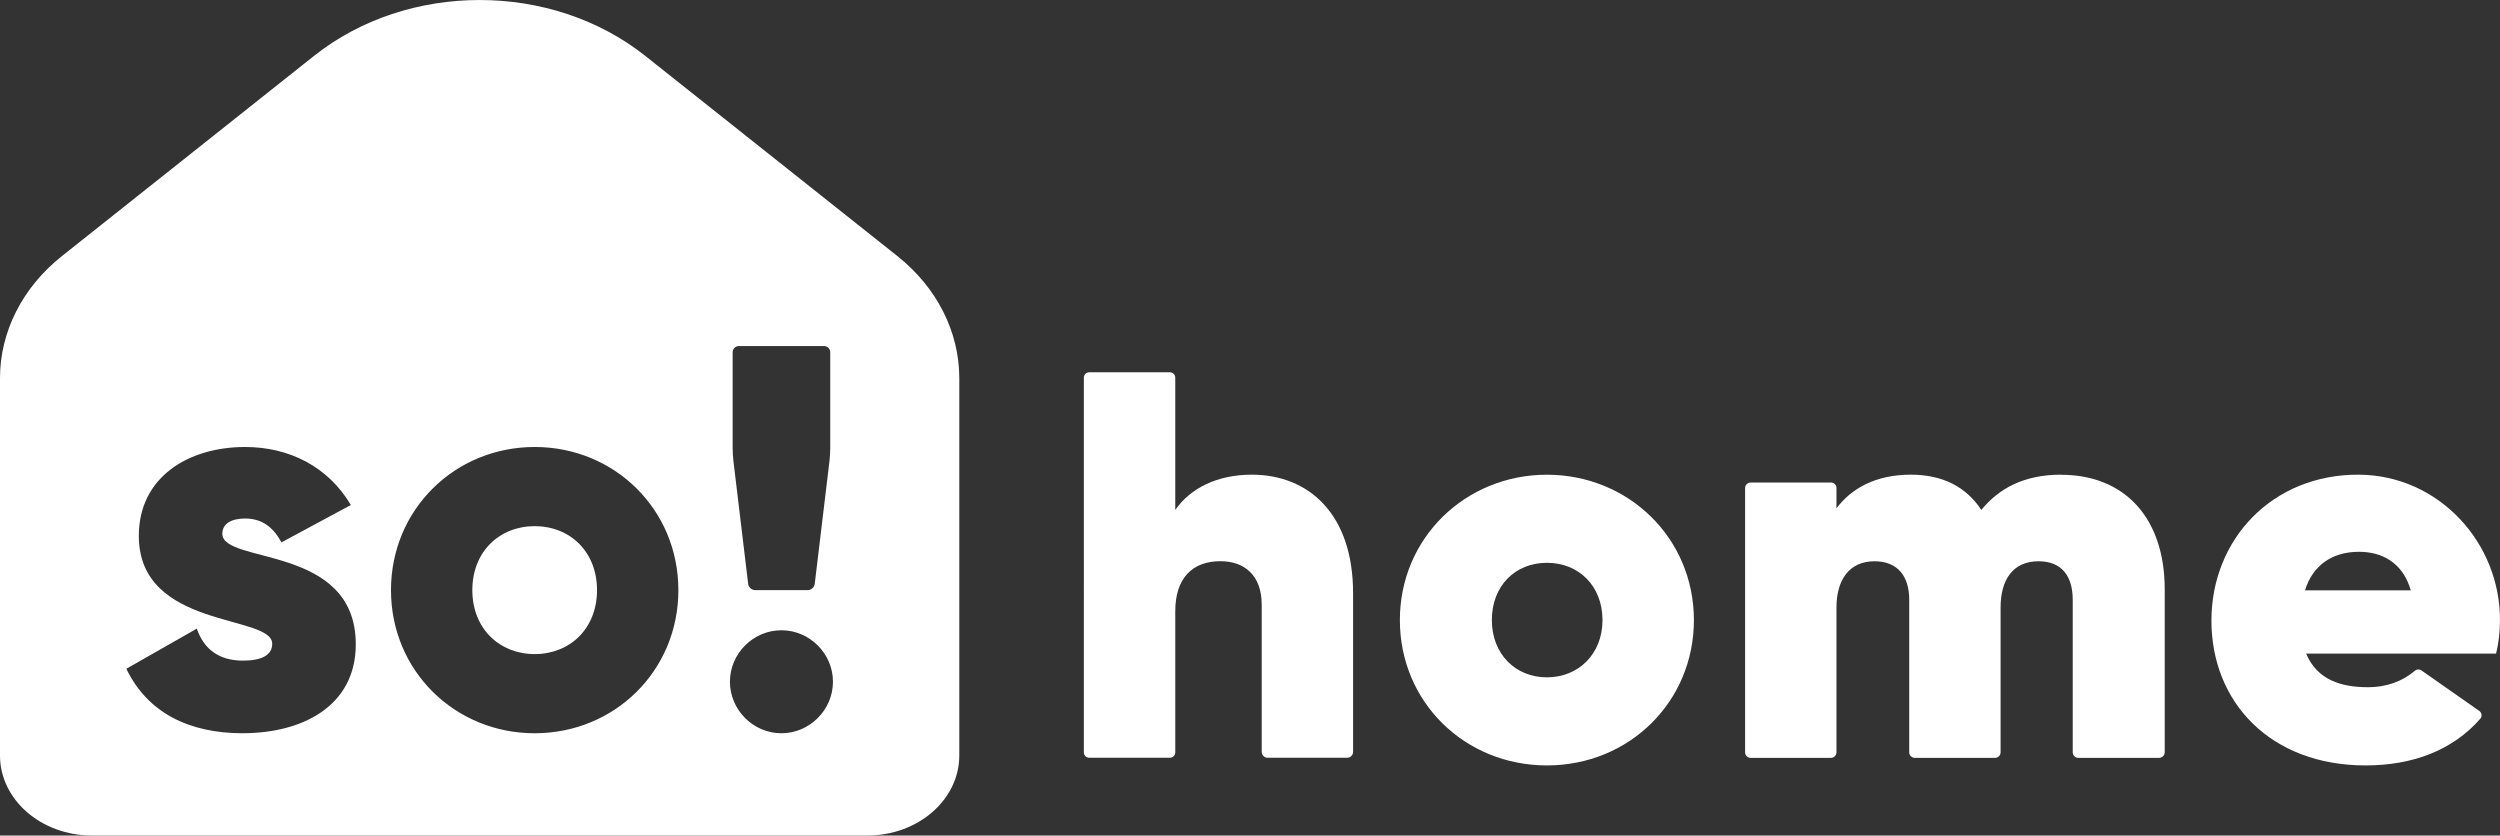
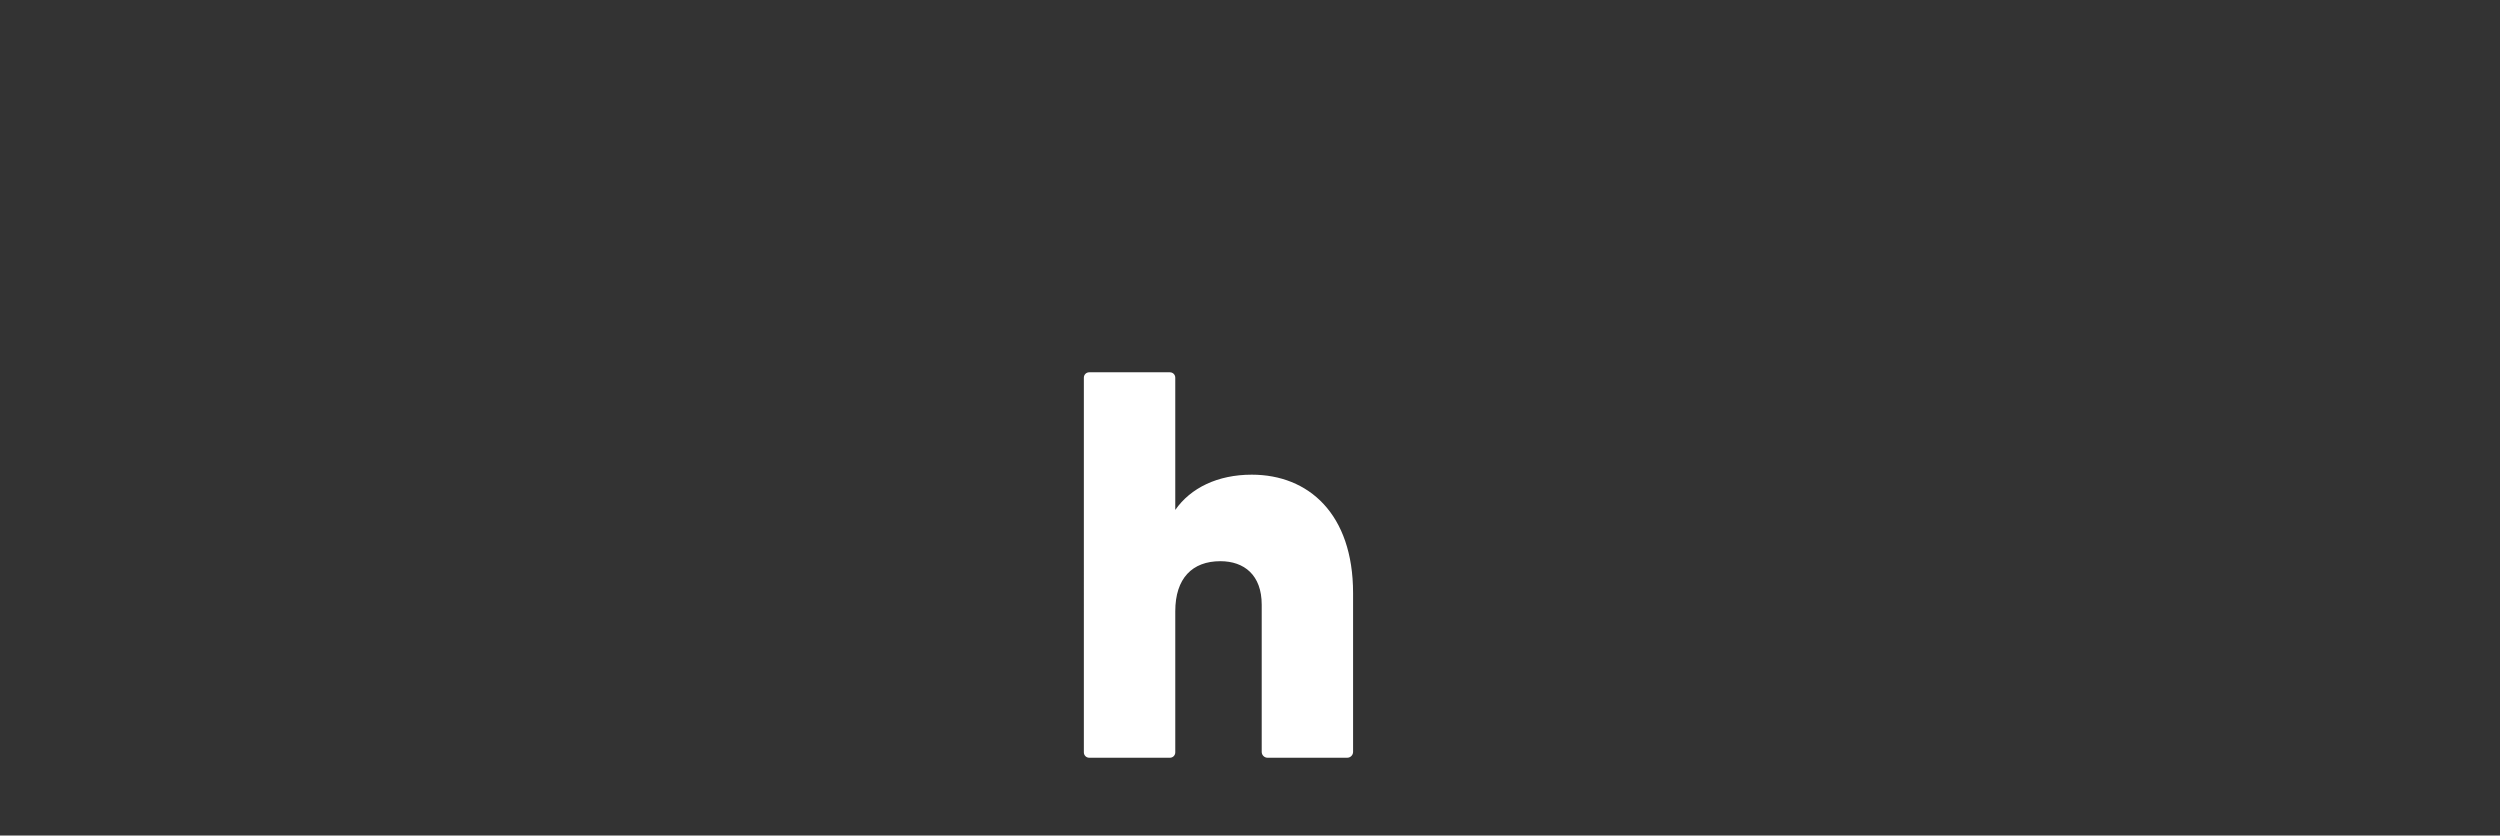
<svg xmlns="http://www.w3.org/2000/svg" id="Warstwa_2" viewBox="0 0 608.52 203.37">
  <rect x="0" y="0" width="608.52" height="203.37" fill="#333333" stroke="none" />
  <defs>
    <style>.cls-1{fill:#fff;}</style>
  </defs>
  <g id="SYGNET">
    <g>
-       <path class="cls-1" d="M130.15,128.07c-8.58,0-15.18,6.2-15.18,15.57s6.6,15.57,15.18,15.57,15.17-6.21,15.17-15.57-6.59-15.57-15.17-15.57Z" />
-       <path class="cls-1" d="M218.44,62.34L157.06,13.6c-22.84-18.13-57.79-18.13-80.62,0L15.06,62.34C5.47,69.96,0,80.74,0,92.04v91.86c0,10.75,10.02,19.47,22.37,19.47H211.13c12.35,0,22.37-8.72,22.37-19.47V92.04c0-11.3-5.47-22.08-15.06-29.7Zm-40.11,23.41c0-.84,.68-1.52,1.52-1.52h20.72c.84,0,1.52,.68,1.52,1.52v23.36c0,.84-.08,2.2-.18,3.03l-3.6,29.99c-.1,.83-.86,1.51-1.7,1.51h-12.8c-.84,0-1.6-.68-1.7-1.51l-3.6-29.99c-.1-.83-.18-2.19-.18-3.03v-23.36ZM59.13,178.48c-13.19,0-23.22-5.01-28.38-15.7l17.16-9.77c1.71,5.02,5.41,7.79,11.22,7.79,4.75,0,7.13-1.45,7.13-4.09,0-7.26-32.47-3.44-32.47-26.27,0-14.38,12.15-21.64,25.86-21.64,10.7,0,20.2,4.75,25.75,14.12l-16.89,9.1c-1.86-3.43-4.5-5.81-8.85-5.81-3.43,0-5.54,1.32-5.54,3.7,0,7.52,32.48,2.51,32.48,26.92,0,15.18-13.21,21.64-27.46,21.64Zm71.02,0c-19.4,0-34.98-15.17-34.98-34.83s15.57-34.85,34.98-34.85,34.97,15.18,34.97,34.85-15.57,34.83-34.97,34.83Zm60.06,0c-6.86,0-12.54-5.68-12.54-12.54s5.68-12.53,12.54-12.53,12.54,5.68,12.54,12.53-5.68,12.54-12.54,12.54Z" />
      <g>
        <path class="cls-1" d="M329.35,144.36v38.66c0,.78-.64,1.42-1.42,1.42h-19.4c-.78,0-1.42-.64-1.42-1.42v-35.83c0-7.24-4.29-10.59-10.06-10.59-6.84,0-10.98,4.16-10.98,12.19v34.35c0,.72-.58,1.3-1.3,1.3h-19.65c-.72,0-1.3-.58-1.3-1.3V91.92c0-.72,.58-1.3,1.3-1.3h19.65c.72,0,1.3,.58,1.3,1.3v32.2c3.74-5.36,10.32-8.58,18.62-8.58,13.81,0,24.66,9.52,24.66,28.82Z" />
-         <path class="cls-1" d="M340.74,150.93c0-19.97,15.95-35.38,35.79-35.38s35.78,15.42,35.78,35.38-15.81,35.38-35.78,35.38-35.79-15.4-35.79-35.38Zm49.32,0c0-8.3-5.77-13.94-13.53-13.94s-13.4,5.64-13.4,13.94,5.77,13.94,13.4,13.94,13.53-5.62,13.53-13.94Z" />
-         <path class="cls-1" d="M501.7,115.54c-9.24,0-15.27,3.49-19.43,8.58-3.61-5.49-9.24-8.58-17.16-8.58-8.58,0-14.48,3.36-18.1,8.19v-4.98s0,0,0,0,0,0,0,0c0-.72-.59-1.3-1.31-1.3h0s0,0,0,0h-19.57c-.75,0-1.36,.61-1.36,1.36v64.3c0,.75,.61,1.36,1.36,1.36h19.52c.75,0,1.36-.61,1.36-1.36v-35.23c0-6.71,3.09-11.26,9.26-11.26,5.62,0,8.45,3.61,8.45,9.38v37.11c0,.75,.61,1.36,1.36,1.36h19.52c.75,0,1.36-.61,1.36-1.36v-35.23c0-6.71,2.94-11.26,9.24-11.26,5.64,0,8.32,3.61,8.32,9.38v37.11c0,.75,.61,1.36,1.36,1.36h19.67c.75,0,1.36-.61,1.36-1.36v-39.66c0-17.42-9.79-27.88-25.21-27.88Z" />
-         <path class="cls-1" d="M576.35,167.28c4.45,0,8.34-1.37,11.44-4.01,.46-.39,1.1-.44,1.59-.1l14.09,9.87c.62,.44,.75,1.33,.25,1.9-6.7,7.7-16.51,11.37-27.91,11.37-23.19,0-37.53-15.41-37.53-35.25s14.88-35.66,35.94-35.52c19.31,.13,34.55,16.53,34.29,35.84-.04,2.6-.31,5.1-.94,7.71h-46.24c2.68,6.43,8.58,8.18,15.01,8.18Zm10.45-23.59c-2.01-6.97-7.24-9.38-12.6-9.38-6.43,0-11.26,3.22-13.14,9.38h25.73Z" />
      </g>
    </g>
  </g>
</svg>